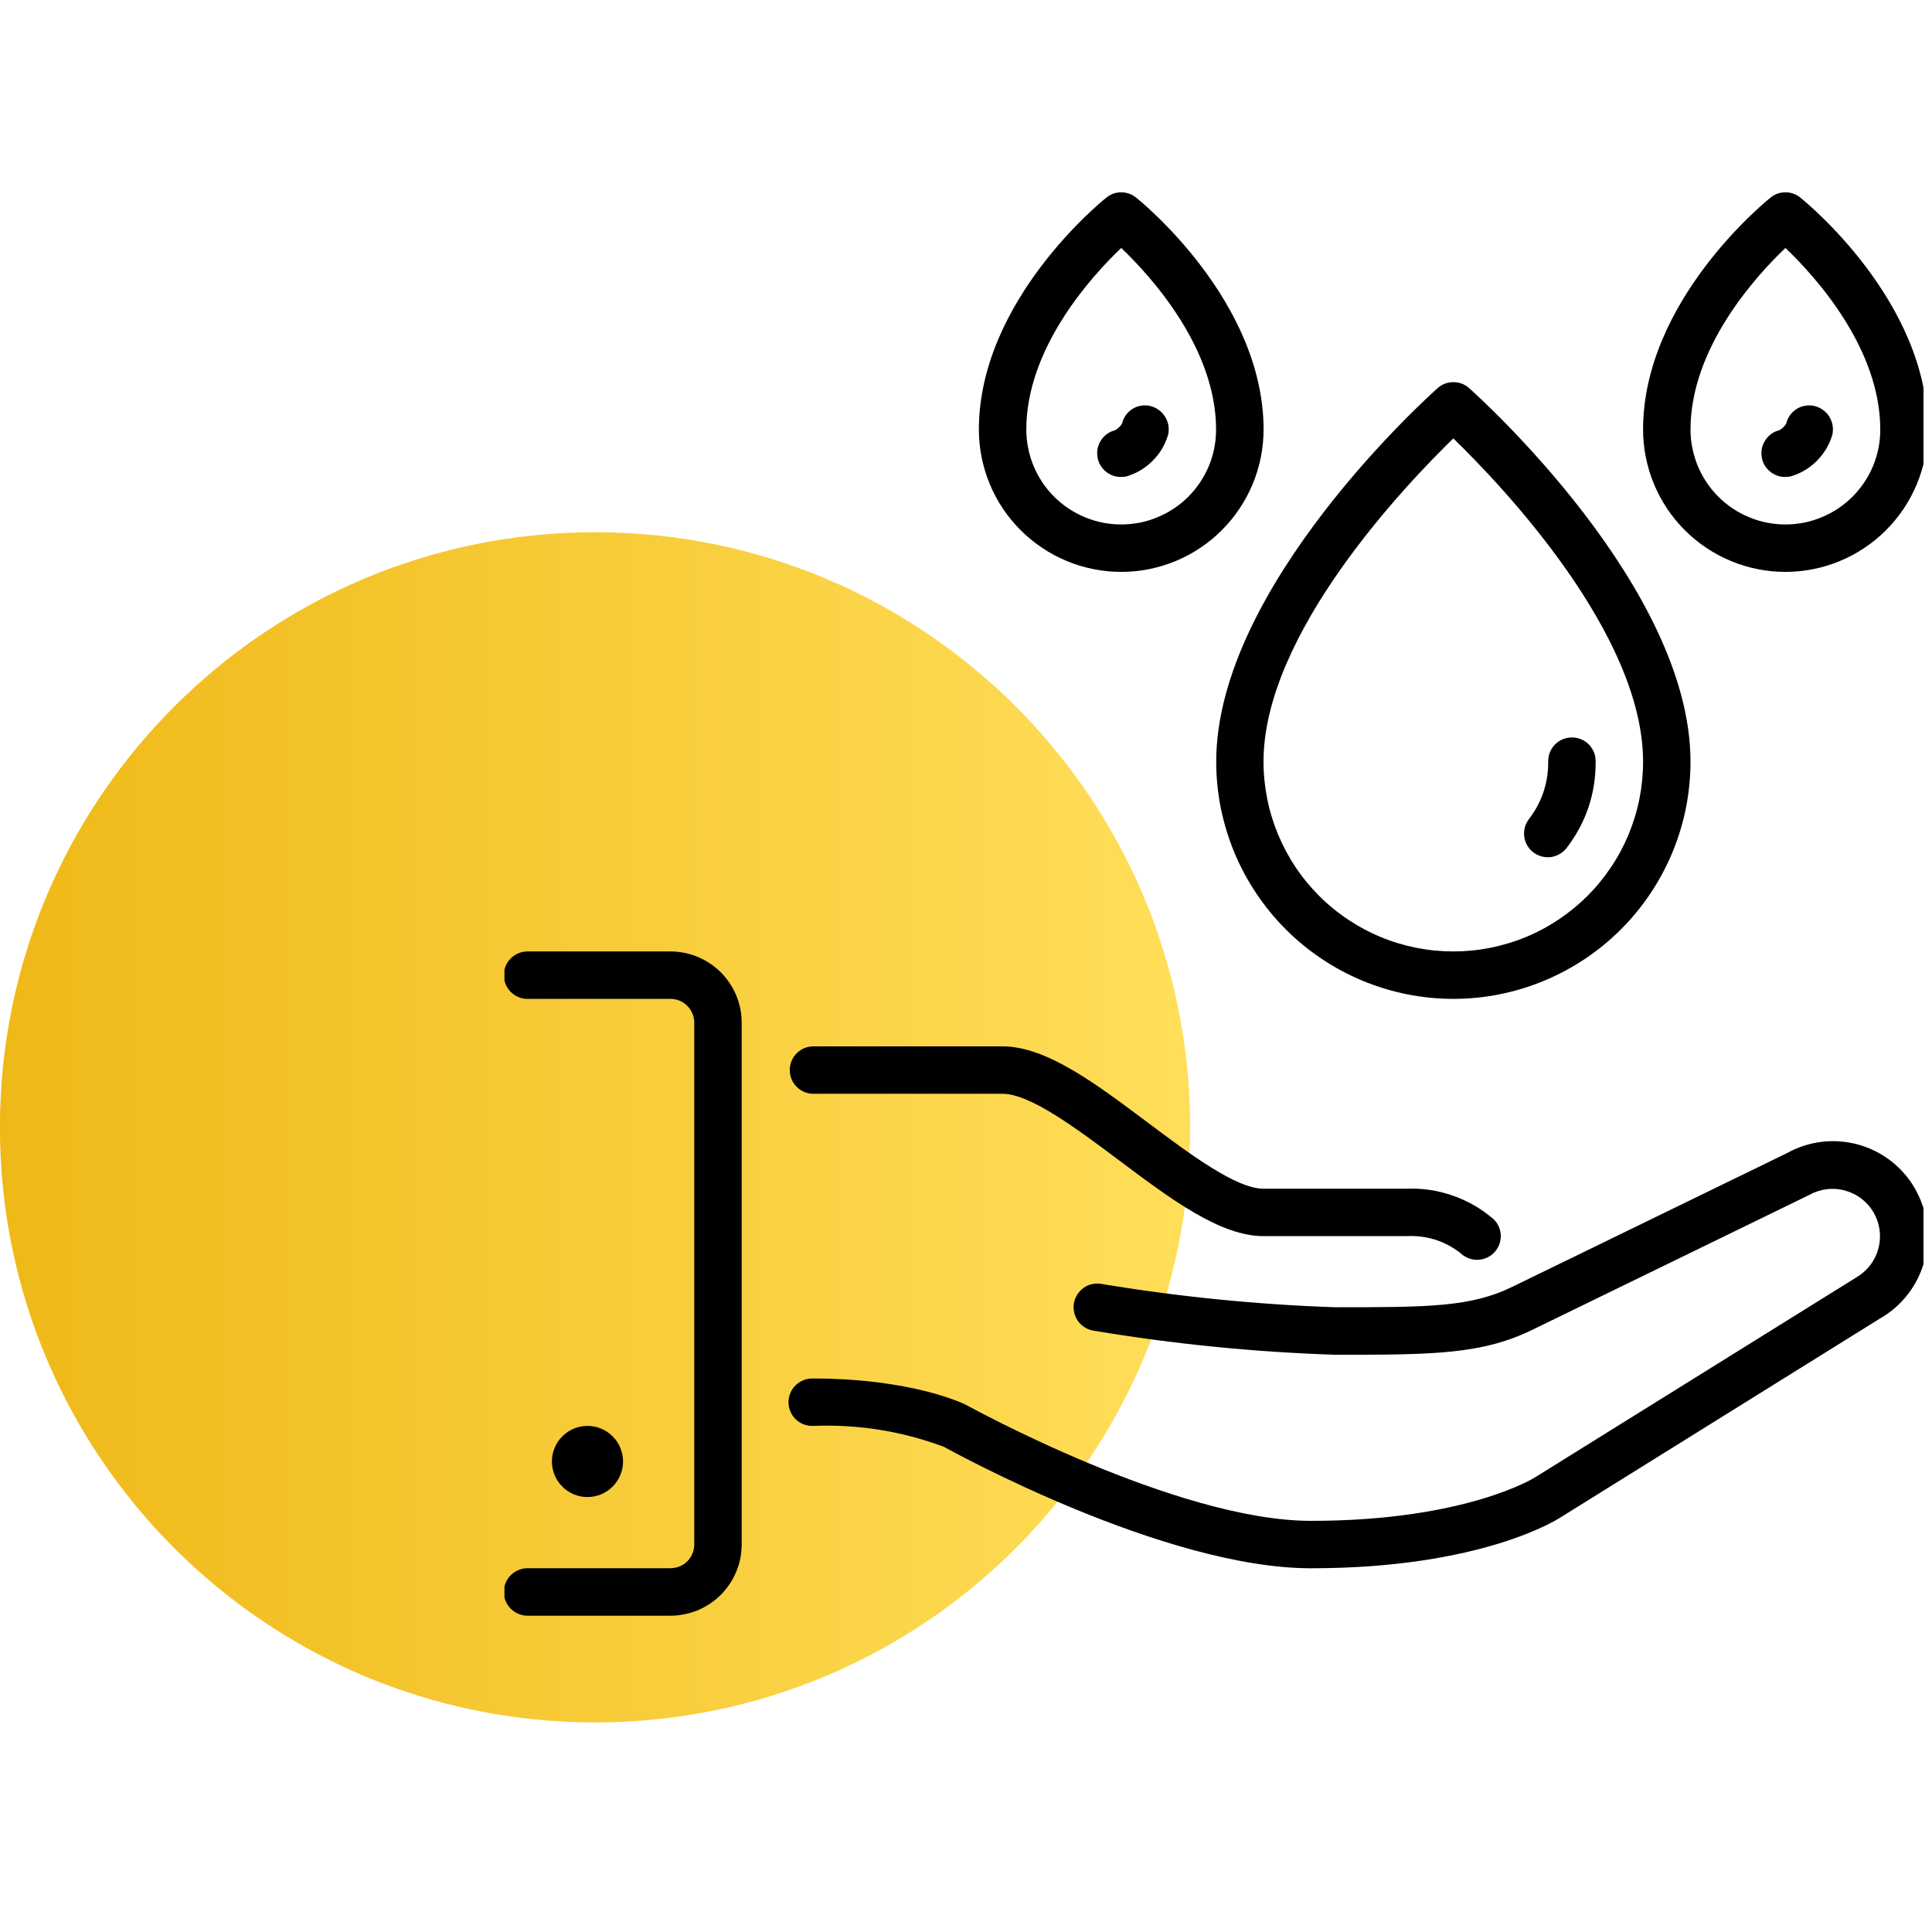
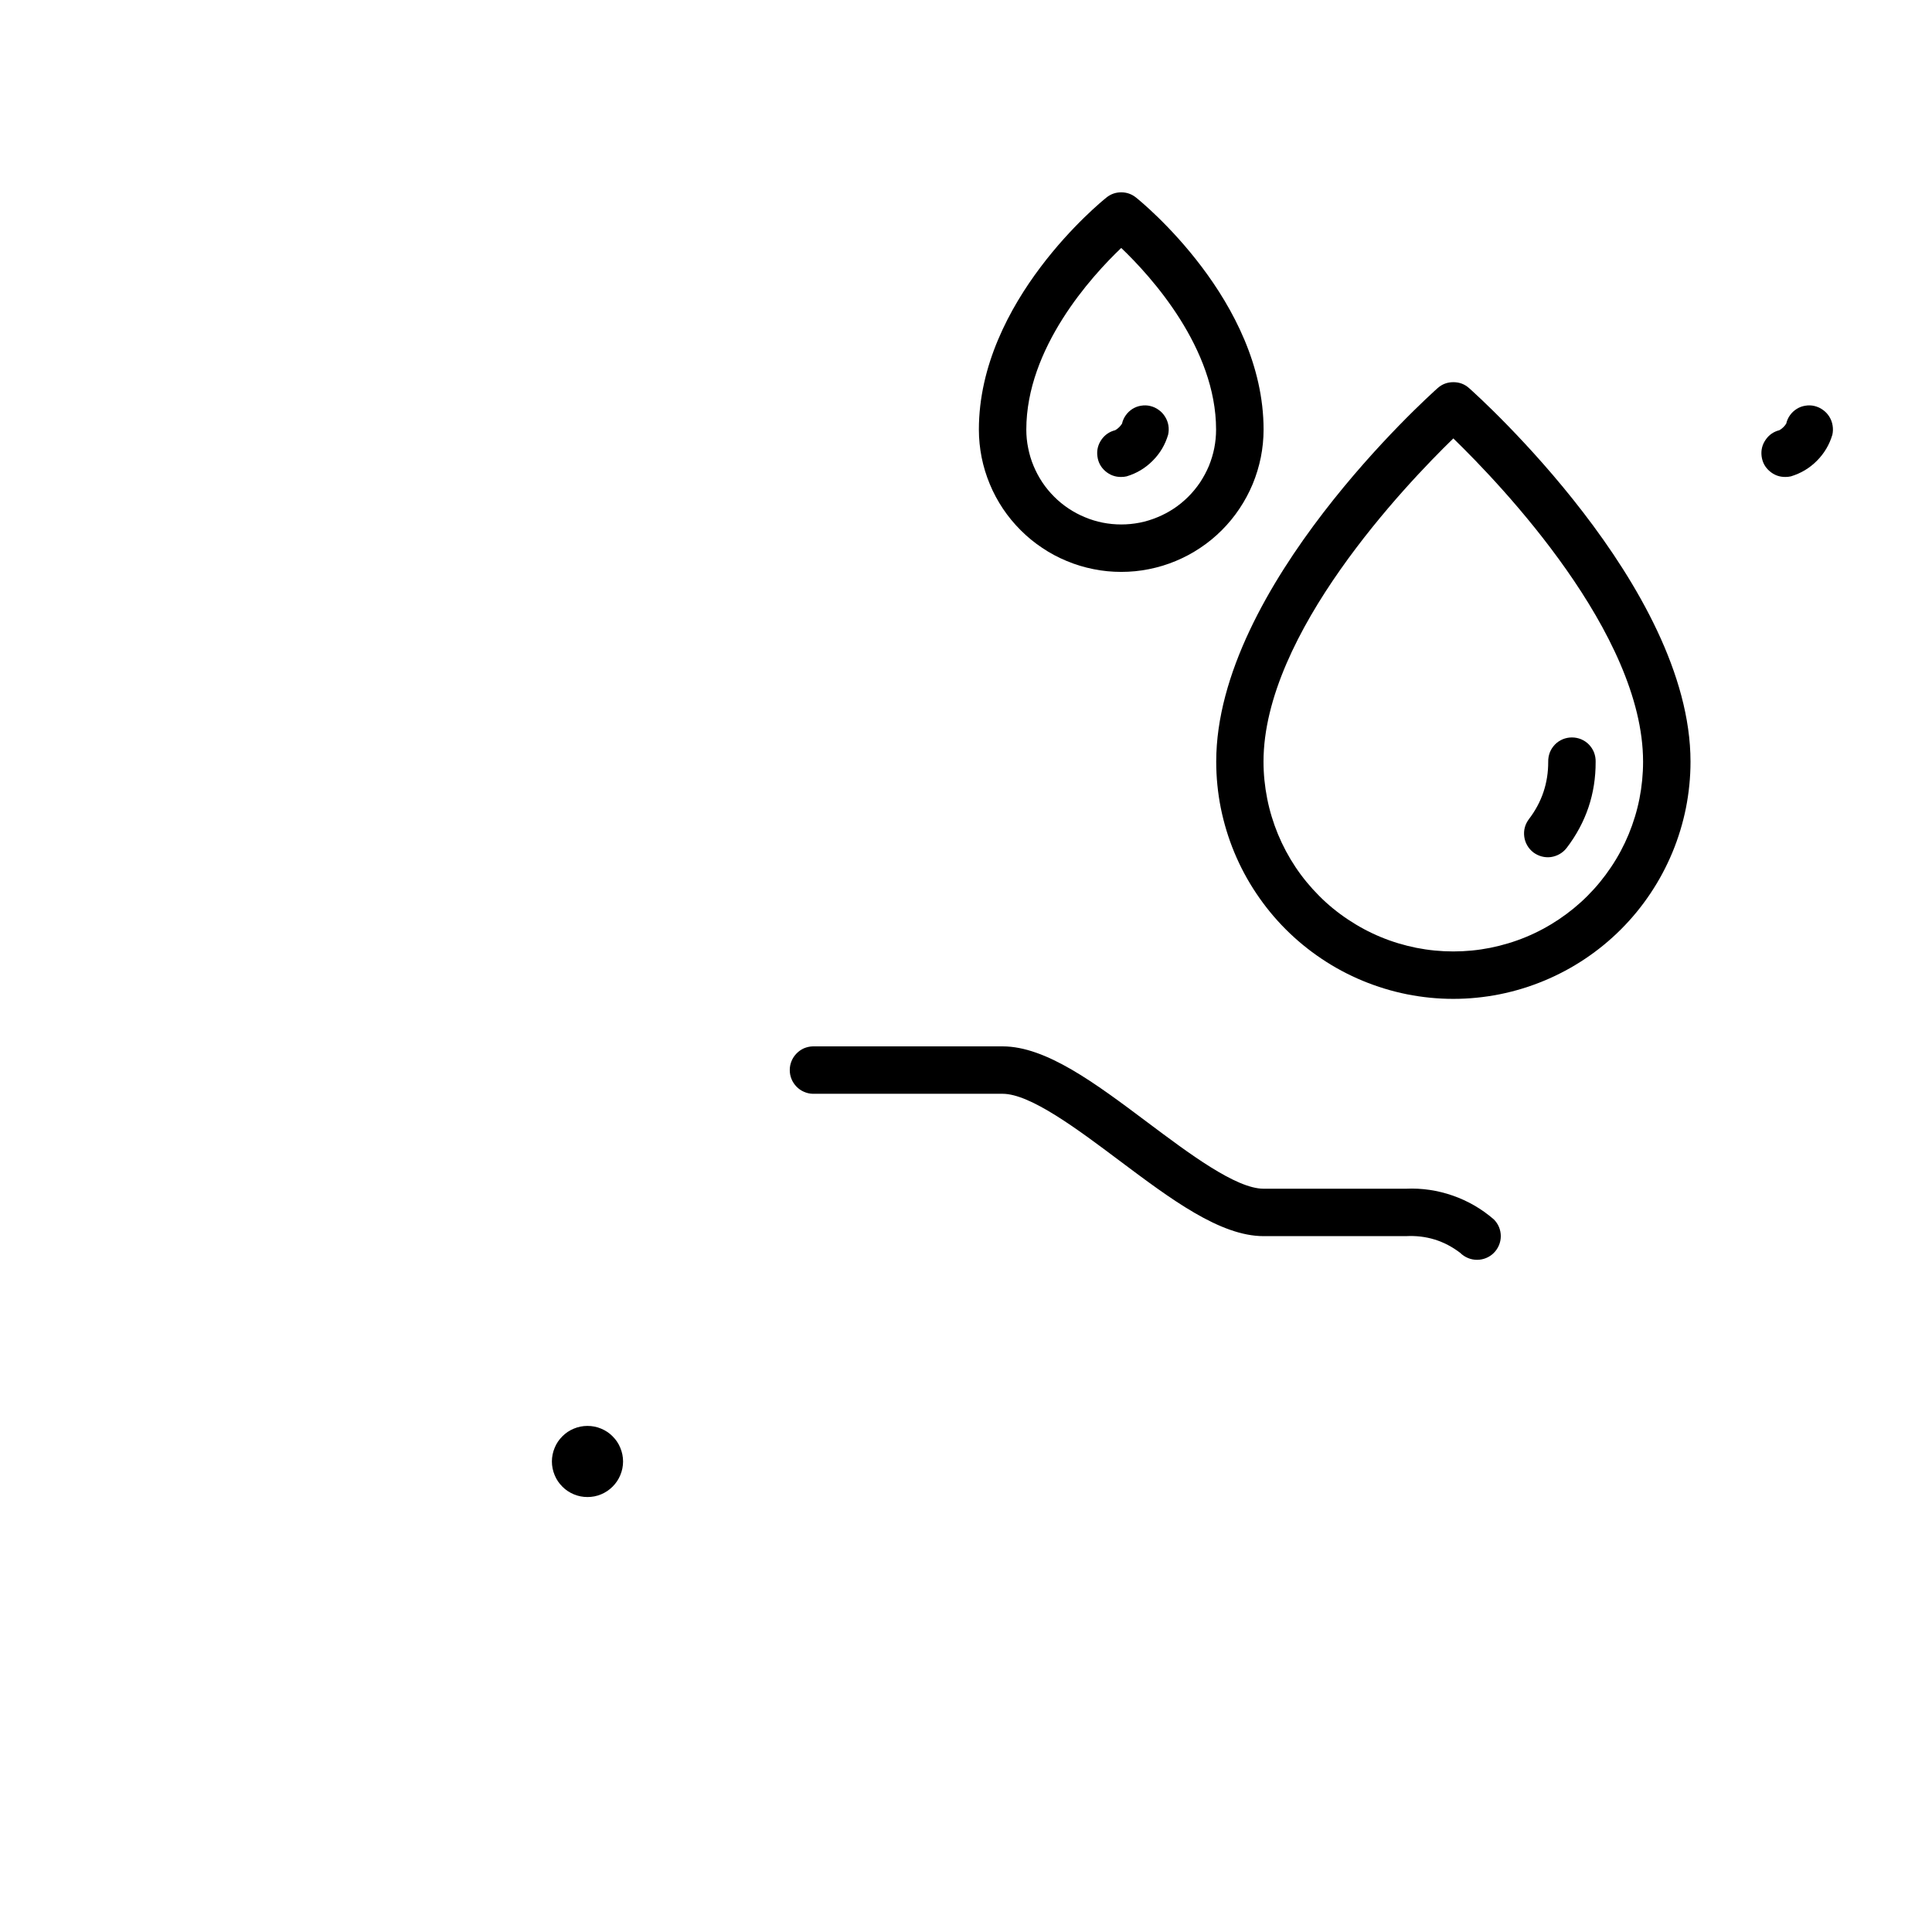
<svg xmlns="http://www.w3.org/2000/svg" width="150" viewBox="0 0 112.5 112.5" height="150" preserveAspectRatio="xMidYMid meet">
  <defs>
    <clipPath id="cfd594cdbc">
-       <path d="M 0 30.992 L 69.301 30.992 L 69.301 100.297 L 0 100.297 Z M 0 30.992 " clip-rule="nonzero" />
-     </clipPath>
+       </clipPath>
    <clipPath id="e6edf90715">
-       <path d="M 34.648 100.297 C 53.789 100.297 69.301 84.781 69.301 65.645 C 69.301 46.508 53.789 30.992 34.648 30.992 C 15.512 30.992 -0.004 46.508 -0.004 65.645 C -0.004 84.781 15.512 100.297 34.648 100.297 Z M 34.648 100.297 " clip-rule="nonzero" />
-     </clipPath>
+       </clipPath>
    <linearGradient x1="0" gradientTransform="matrix(-0.271, 0, 0, -0.271, 69.301, 100.296)" y1="128" x2="255.992" gradientUnits="userSpaceOnUse" y2="128" id="902d3a1dc1">
      <stop stop-opacity="1" stop-color="rgb(99.998%, 87.099%, 34.9%)" offset="0" />
      <stop stop-opacity="1" stop-color="rgb(99.974%, 87.041%, 34.798%)" offset="0.008" />
      <stop stop-opacity="1" stop-color="rgb(99.925%, 86.925%, 34.595%)" offset="0.016" />
      <stop stop-opacity="1" stop-color="rgb(99.876%, 86.807%, 34.393%)" offset="0.023" />
      <stop stop-opacity="1" stop-color="rgb(99.826%, 86.691%, 34.19%)" offset="0.031" />
      <stop stop-opacity="1" stop-color="rgb(99.777%, 86.575%, 33.989%)" offset="0.039" />
      <stop stop-opacity="1" stop-color="rgb(99.728%, 86.459%, 33.786%)" offset="0.047" />
      <stop stop-opacity="1" stop-color="rgb(99.68%, 86.342%, 33.583%)" offset="0.055" />
      <stop stop-opacity="1" stop-color="rgb(99.629%, 86.226%, 33.382%)" offset="0.062" />
      <stop stop-opacity="1" stop-color="rgb(99.58%, 86.11%, 33.179%)" offset="0.07" />
      <stop stop-opacity="1" stop-color="rgb(99.532%, 85.992%, 32.977%)" offset="0.078" />
      <stop stop-opacity="1" stop-color="rgb(99.483%, 85.876%, 32.774%)" offset="0.086" />
      <stop stop-opacity="1" stop-color="rgb(99.432%, 85.76%, 32.571%)" offset="0.094" />
      <stop stop-opacity="1" stop-color="rgb(99.384%, 85.645%, 32.37%)" offset="0.102" />
      <stop stop-opacity="1" stop-color="rgb(99.335%, 85.527%, 32.167%)" offset="0.109" />
      <stop stop-opacity="1" stop-color="rgb(99.286%, 85.411%, 31.966%)" offset="0.117" />
      <stop stop-opacity="1" stop-color="rgb(99.236%, 85.295%, 31.763%)" offset="0.125" />
      <stop stop-opacity="1" stop-color="rgb(99.187%, 85.178%, 31.56%)" offset="0.133" />
      <stop stop-opacity="1" stop-color="rgb(99.138%, 85.062%, 31.358%)" offset="0.141" />
      <stop stop-opacity="1" stop-color="rgb(99.089%, 84.946%, 31.155%)" offset="0.148" />
      <stop stop-opacity="1" stop-color="rgb(99.039%, 84.83%, 30.952%)" offset="0.156" />
      <stop stop-opacity="1" stop-color="rgb(98.99%, 84.712%, 30.751%)" offset="0.164" />
      <stop stop-opacity="1" stop-color="rgb(98.941%, 84.596%, 30.548%)" offset="0.172" />
      <stop stop-opacity="1" stop-color="rgb(98.892%, 84.48%, 30.347%)" offset="0.18" />
      <stop stop-opacity="1" stop-color="rgb(98.842%, 84.363%, 30.144%)" offset="0.188" />
      <stop stop-opacity="1" stop-color="rgb(98.793%, 84.247%, 29.941%)" offset="0.195" />
      <stop stop-opacity="1" stop-color="rgb(98.744%, 84.131%, 29.739%)" offset="0.203" />
      <stop stop-opacity="1" stop-color="rgb(98.695%, 84.015%, 29.536%)" offset="0.211" />
      <stop stop-opacity="1" stop-color="rgb(98.645%, 83.897%, 29.335%)" offset="0.219" />
      <stop stop-opacity="1" stop-color="rgb(98.596%, 83.781%, 29.132%)" offset="0.227" />
      <stop stop-opacity="1" stop-color="rgb(98.547%, 83.665%, 28.929%)" offset="0.234" />
      <stop stop-opacity="1" stop-color="rgb(98.499%, 83.548%, 28.728%)" offset="0.242" />
      <stop stop-opacity="1" stop-color="rgb(98.448%, 83.432%, 28.525%)" offset="0.25" />
      <stop stop-opacity="1" stop-color="rgb(98.399%, 83.316%, 28.323%)" offset="0.258" />
      <stop stop-opacity="1" stop-color="rgb(98.351%, 83.2%, 28.12%)" offset="0.266" />
      <stop stop-opacity="1" stop-color="rgb(98.302%, 83.083%, 27.917%)" offset="0.273" />
      <stop stop-opacity="1" stop-color="rgb(98.251%, 82.967%, 27.716%)" offset="0.281" />
      <stop stop-opacity="1" stop-color="rgb(98.203%, 82.851%, 27.513%)" offset="0.289" />
      <stop stop-opacity="1" stop-color="rgb(98.154%, 82.733%, 27.312%)" offset="0.297" />
      <stop stop-opacity="1" stop-color="rgb(98.105%, 82.617%, 27.109%)" offset="0.305" />
      <stop stop-opacity="1" stop-color="rgb(98.055%, 82.501%, 26.906%)" offset="0.312" />
      <stop stop-opacity="1" stop-color="rgb(98.006%, 82.385%, 26.704%)" offset="0.32" />
      <stop stop-opacity="1" stop-color="rgb(97.957%, 82.268%, 26.501%)" offset="0.328" />
      <stop stop-opacity="1" stop-color="rgb(97.908%, 82.152%, 26.3%)" offset="0.336" />
      <stop stop-opacity="1" stop-color="rgb(97.858%, 82.036%, 26.097%)" offset="0.344" />
      <stop stop-opacity="1" stop-color="rgb(97.809%, 81.918%, 25.894%)" offset="0.352" />
      <stop stop-opacity="1" stop-color="rgb(97.76%, 81.802%, 25.693%)" offset="0.359" />
      <stop stop-opacity="1" stop-color="rgb(97.711%, 81.686%, 25.49%)" offset="0.367" />
      <stop stop-opacity="1" stop-color="rgb(97.661%, 81.57%, 25.288%)" offset="0.375" />
      <stop stop-opacity="1" stop-color="rgb(97.612%, 81.453%, 25.085%)" offset="0.383" />
      <stop stop-opacity="1" stop-color="rgb(97.563%, 81.337%, 24.883%)" offset="0.391" />
      <stop stop-opacity="1" stop-color="rgb(97.513%, 81.221%, 24.681%)" offset="0.398" />
      <stop stop-opacity="1" stop-color="rgb(97.464%, 81.104%, 24.478%)" offset="0.406" />
      <stop stop-opacity="1" stop-color="rgb(97.415%, 80.988%, 24.277%)" offset="0.414" />
      <stop stop-opacity="1" stop-color="rgb(97.366%, 80.872%, 24.074%)" offset="0.422" />
      <stop stop-opacity="1" stop-color="rgb(97.316%, 80.756%, 23.871%)" offset="0.43" />
      <stop stop-opacity="1" stop-color="rgb(97.267%, 80.638%, 23.669%)" offset="0.438" />
      <stop stop-opacity="1" stop-color="rgb(97.218%, 80.522%, 23.466%)" offset="0.445" />
      <stop stop-opacity="1" stop-color="rgb(97.169%, 80.406%, 23.265%)" offset="0.453" />
      <stop stop-opacity="1" stop-color="rgb(97.119%, 80.289%, 23.062%)" offset="0.461" />
      <stop stop-opacity="1" stop-color="rgb(97.07%, 80.173%, 22.859%)" offset="0.469" />
      <stop stop-opacity="1" stop-color="rgb(97.021%, 80.057%, 22.658%)" offset="0.477" />
      <stop stop-opacity="1" stop-color="rgb(96.973%, 79.941%, 22.455%)" offset="0.484" />
      <stop stop-opacity="1" stop-color="rgb(96.922%, 79.823%, 22.253%)" offset="0.492" />
      <stop stop-opacity="1" stop-color="rgb(96.873%, 79.707%, 22.05%)" offset="0.5" />
      <stop stop-opacity="1" stop-color="rgb(96.825%, 79.591%, 21.848%)" offset="0.508" />
      <stop stop-opacity="1" stop-color="rgb(96.776%, 79.474%, 21.646%)" offset="0.516" />
      <stop stop-opacity="1" stop-color="rgb(96.725%, 79.358%, 21.443%)" offset="0.523" />
      <stop stop-opacity="1" stop-color="rgb(96.677%, 79.242%, 21.24%)" offset="0.531" />
      <stop stop-opacity="1" stop-color="rgb(96.628%, 79.126%, 21.039%)" offset="0.539" />
      <stop stop-opacity="1" stop-color="rgb(96.579%, 79.008%, 20.836%)" offset="0.547" />
      <stop stop-opacity="1" stop-color="rgb(96.529%, 78.893%, 20.634%)" offset="0.555" />
      <stop stop-opacity="1" stop-color="rgb(96.48%, 78.777%, 20.432%)" offset="0.562" />
      <stop stop-opacity="1" stop-color="rgb(96.431%, 78.659%, 20.229%)" offset="0.57" />
      <stop stop-opacity="1" stop-color="rgb(96.382%, 78.543%, 20.027%)" offset="0.578" />
      <stop stop-opacity="1" stop-color="rgb(96.332%, 78.427%, 19.824%)" offset="0.586" />
      <stop stop-opacity="1" stop-color="rgb(96.283%, 78.311%, 19.623%)" offset="0.594" />
      <stop stop-opacity="1" stop-color="rgb(96.234%, 78.194%, 19.42%)" offset="0.602" />
      <stop stop-opacity="1" stop-color="rgb(96.185%, 78.078%, 19.217%)" offset="0.609" />
      <stop stop-opacity="1" stop-color="rgb(96.135%, 77.962%, 19.016%)" offset="0.617" />
      <stop stop-opacity="1" stop-color="rgb(96.086%, 77.844%, 18.813%)" offset="0.625" />
      <stop stop-opacity="1" stop-color="rgb(96.037%, 77.728%, 18.611%)" offset="0.633" />
      <stop stop-opacity="1" stop-color="rgb(95.988%, 77.612%, 18.408%)" offset="0.641" />
      <stop stop-opacity="1" stop-color="rgb(95.938%, 77.496%, 18.205%)" offset="0.648" />
      <stop stop-opacity="1" stop-color="rgb(95.889%, 77.379%, 18.004%)" offset="0.656" />
      <stop stop-opacity="1" stop-color="rgb(95.84%, 77.263%, 17.801%)" offset="0.664" />
      <stop stop-opacity="1" stop-color="rgb(95.792%, 77.147%, 17.599%)" offset="0.672" />
      <stop stop-opacity="1" stop-color="rgb(95.741%, 77.029%, 17.397%)" offset="0.68" />
      <stop stop-opacity="1" stop-color="rgb(95.692%, 76.913%, 17.194%)" offset="0.688" />
      <stop stop-opacity="1" stop-color="rgb(95.644%, 76.797%, 16.992%)" offset="0.695" />
      <stop stop-opacity="1" stop-color="rgb(95.595%, 76.682%, 16.789%)" offset="0.703" />
      <stop stop-opacity="1" stop-color="rgb(95.544%, 76.564%, 16.588%)" offset="0.711" />
      <stop stop-opacity="1" stop-color="rgb(95.496%, 76.448%, 16.385%)" offset="0.719" />
      <stop stop-opacity="1" stop-color="rgb(95.447%, 76.332%, 16.182%)" offset="0.727" />
      <stop stop-opacity="1" stop-color="rgb(95.398%, 76.215%, 15.981%)" offset="0.734" />
      <stop stop-opacity="1" stop-color="rgb(95.348%, 76.099%, 15.778%)" offset="0.742" />
      <stop stop-opacity="1" stop-color="rgb(95.299%, 75.983%, 15.576%)" offset="0.75" />
      <stop stop-opacity="1" stop-color="rgb(95.25%, 75.867%, 15.373%)" offset="0.758" />
      <stop stop-opacity="1" stop-color="rgb(95.201%, 75.749%, 15.17%)" offset="0.766" />
      <stop stop-opacity="1" stop-color="rgb(95.151%, 75.633%, 14.969%)" offset="0.773" />
      <stop stop-opacity="1" stop-color="rgb(95.102%, 75.517%, 14.766%)" offset="0.781" />
      <stop stop-opacity="1" stop-color="rgb(95.053%, 75.4%, 14.565%)" offset="0.789" />
      <stop stop-opacity="1" stop-color="rgb(95.003%, 75.284%, 14.362%)" offset="0.797" />
      <stop stop-opacity="1" stop-color="rgb(94.954%, 75.168%, 14.159%)" offset="0.805" />
      <stop stop-opacity="1" stop-color="rgb(94.905%, 75.052%, 13.957%)" offset="0.812" />
      <stop stop-opacity="1" stop-color="rgb(94.856%, 74.934%, 13.754%)" offset="0.82" />
      <stop stop-opacity="1" stop-color="rgb(94.806%, 74.818%, 13.553%)" offset="0.828" />
      <stop stop-opacity="1" stop-color="rgb(94.757%, 74.702%, 13.35%)" offset="0.836" />
      <stop stop-opacity="1" stop-color="rgb(94.708%, 74.585%, 13.147%)" offset="0.844" />
      <stop stop-opacity="1" stop-color="rgb(94.659%, 74.469%, 12.946%)" offset="0.852" />
      <stop stop-opacity="1" stop-color="rgb(94.609%, 74.353%, 12.743%)" offset="0.859" />
      <stop stop-opacity="1" stop-color="rgb(94.56%, 74.237%, 12.541%)" offset="0.867" />
      <stop stop-opacity="1" stop-color="rgb(94.511%, 74.12%, 12.338%)" offset="0.875" />
      <stop stop-opacity="1" stop-color="rgb(94.463%, 74.004%, 12.135%)" offset="0.883" />
      <stop stop-opacity="1" stop-color="rgb(94.412%, 73.888%, 11.934%)" offset="0.891" />
      <stop stop-opacity="1" stop-color="rgb(94.363%, 73.77%, 11.731%)" offset="0.898" />
      <stop stop-opacity="1" stop-color="rgb(94.315%, 73.654%, 11.528%)" offset="0.906" />
      <stop stop-opacity="1" stop-color="rgb(94.266%, 73.538%, 11.327%)" offset="0.914" />
      <stop stop-opacity="1" stop-color="rgb(94.215%, 73.422%, 11.124%)" offset="0.922" />
      <stop stop-opacity="1" stop-color="rgb(94.167%, 73.305%, 10.922%)" offset="0.93" />
      <stop stop-opacity="1" stop-color="rgb(94.118%, 73.189%, 10.719%)" offset="0.938" />
      <stop stop-opacity="1" stop-color="rgb(94.069%, 73.073%, 10.516%)" offset="0.945" />
      <stop stop-opacity="1" stop-color="rgb(94.019%, 72.955%, 10.315%)" offset="0.953" />
      <stop stop-opacity="1" stop-color="rgb(93.97%, 72.839%, 10.112%)" offset="0.961" />
      <stop stop-opacity="1" stop-color="rgb(93.921%, 72.723%, 9.911%)" offset="0.969" />
      <stop stop-opacity="1" stop-color="rgb(93.872%, 72.607%, 9.708%)" offset="0.977" />
      <stop stop-opacity="1" stop-color="rgb(93.822%, 72.49%, 9.505%)" offset="0.984" />
      <stop stop-opacity="1" stop-color="rgb(93.773%, 72.374%, 9.303%)" offset="0.992" />
      <stop stop-opacity="1" stop-color="rgb(93.724%, 72.258%, 9.1%)" offset="1" />
    </linearGradient>
    <clipPath id="8ab5dd9d96">
      <path d="M 95 11.199 L 112.004 11.199 L 112.004 34 L 95 34 Z M 95 11.199 " clip-rule="nonzero" />
    </clipPath>
    <clipPath id="6063242d0f">
      <path d="M 57 11.199 L 74 11.199 L 74 34 L 57 34 Z M 57 11.199 " clip-rule="nonzero" />
    </clipPath>
    <clipPath id="c137ae7e29">
-       <path d="M 45 66 L 112.004 66 L 112.004 92 L 45 92 Z M 45 66 " clip-rule="nonzero" />
-     </clipPath>
+       </clipPath>
    <clipPath id="3690974382">
-       <path d="M 29.375 55 L 44 55 L 44 94.082 L 29.375 94.082 Z M 29.375 55 " clip-rule="nonzero" />
-     </clipPath>
+       </clipPath>
  </defs>
  <g clip-path="url(#cfd594cdbc)">
    <g clip-path="url(#e6edf90715)">
      <path fill="url(#902d3a1dc1)" d="M 69.301 100.297 L 69.301 30.992 L 0 30.992 L 0 100.297 Z M 69.301 100.297 " fill-rule="nonzero" />
    </g>
  </g>
  <path fill="#000000" d="M 89.289 49.637 C 89.438 49.746 89.598 49.824 89.773 49.871 C 89.949 49.918 90.129 49.93 90.312 49.906 C 90.492 49.879 90.664 49.82 90.82 49.73 C 90.98 49.637 91.113 49.52 91.227 49.375 C 92.355 47.895 92.922 46.223 92.914 44.359 C 92.918 44.172 92.887 43.992 92.82 43.816 C 92.754 43.645 92.652 43.492 92.523 43.355 C 92.395 43.223 92.242 43.121 92.07 43.047 C 91.898 42.977 91.719 42.941 91.531 42.941 C 91.348 42.941 91.168 42.977 90.996 43.047 C 90.824 43.121 90.672 43.223 90.543 43.355 C 90.414 43.492 90.312 43.645 90.246 43.816 C 90.18 43.992 90.148 44.172 90.152 44.359 C 90.156 45.598 89.781 46.715 89.027 47.699 C 88.918 47.848 88.836 48.008 88.789 48.184 C 88.742 48.363 88.734 48.543 88.758 48.723 C 88.781 48.902 88.84 49.074 88.934 49.234 C 89.023 49.391 89.145 49.523 89.289 49.637 Z M 89.289 49.637 " fill-opacity="1" fill-rule="nonzero" />
  <path fill="#000000" d="M 84.625 58.164 C 85.531 58.164 86.43 58.074 87.32 57.898 C 88.211 57.719 89.074 57.457 89.91 57.109 C 90.746 56.762 91.543 56.336 92.297 55.832 C 93.051 55.328 93.746 54.758 94.387 54.117 C 95.031 53.473 95.602 52.777 96.105 52.023 C 96.609 51.27 97.035 50.473 97.383 49.637 C 97.73 48.801 97.992 47.938 98.172 47.047 C 98.348 46.156 98.438 45.258 98.438 44.352 C 98.438 34.18 86.07 23.066 85.547 22.602 C 85.285 22.367 84.98 22.254 84.629 22.254 C 84.281 22.254 83.973 22.367 83.711 22.602 C 83.184 23.07 70.82 34.18 70.82 44.352 C 70.82 45.258 70.91 46.156 71.086 47.047 C 71.266 47.934 71.527 48.797 71.875 49.637 C 72.223 50.473 72.648 51.27 73.152 52.02 C 73.656 52.773 74.227 53.473 74.867 54.113 C 75.508 54.754 76.207 55.328 76.961 55.832 C 77.711 56.336 78.508 56.762 79.344 57.109 C 80.184 57.457 81.043 57.719 81.934 57.898 C 82.824 58.074 83.719 58.164 84.625 58.164 Z M 84.625 25.527 C 87.43 28.25 95.676 36.891 95.676 44.352 C 95.676 45.078 95.605 45.797 95.465 46.508 C 95.324 47.219 95.113 47.91 94.836 48.582 C 94.559 49.25 94.219 49.887 93.812 50.492 C 93.41 51.094 92.953 51.652 92.441 52.164 C 91.926 52.68 91.367 53.137 90.766 53.539 C 90.164 53.941 89.527 54.285 88.855 54.562 C 88.184 54.84 87.492 55.047 86.781 55.191 C 86.07 55.332 85.352 55.402 84.625 55.402 C 83.902 55.402 83.184 55.332 82.469 55.191 C 81.758 55.047 81.066 54.84 80.398 54.562 C 79.727 54.285 79.09 53.941 78.488 53.539 C 77.883 53.137 77.324 52.68 76.812 52.164 C 76.301 51.652 75.84 51.094 75.438 50.492 C 75.035 49.887 74.695 49.25 74.418 48.582 C 74.141 47.91 73.93 47.219 73.789 46.508 C 73.648 45.797 73.574 45.078 73.574 44.352 C 73.574 36.902 81.824 28.254 84.625 25.531 Z M 84.625 25.527 " fill-opacity="1" fill-rule="nonzero" />
  <path fill="#000000" d="M 103.965 27.773 C 104.074 27.773 104.18 27.762 104.285 27.738 C 104.867 27.562 105.371 27.262 105.801 26.828 C 106.227 26.398 106.527 25.895 106.699 25.312 C 106.738 25.133 106.742 24.949 106.711 24.77 C 106.68 24.586 106.617 24.418 106.52 24.262 C 106.422 24.105 106.297 23.973 106.148 23.867 C 106 23.758 105.832 23.684 105.656 23.641 C 105.477 23.598 105.301 23.594 105.121 23.625 C 104.941 23.652 104.773 23.715 104.621 23.812 C 104.465 23.91 104.336 24.031 104.23 24.18 C 104.125 24.328 104.051 24.488 104.012 24.668 C 103.91 24.828 103.777 24.957 103.613 25.051 C 103.273 25.137 103.004 25.324 102.809 25.613 C 102.609 25.902 102.535 26.223 102.578 26.57 C 102.625 26.918 102.777 27.207 103.043 27.434 C 103.309 27.664 103.613 27.777 103.965 27.773 Z M 103.965 27.773 " fill-opacity="1" fill-rule="nonzero" />
  <g clip-path="url(#8ab5dd9d96)">
-     <path fill="#000000" d="M 103.965 33.301 C 104.508 33.301 105.047 33.25 105.582 33.141 C 106.113 33.035 106.633 32.879 107.137 32.668 C 107.637 32.461 108.117 32.207 108.566 31.902 C 109.02 31.602 109.438 31.258 109.824 30.871 C 110.207 30.488 110.551 30.07 110.855 29.617 C 111.156 29.164 111.41 28.688 111.621 28.184 C 111.828 27.684 111.984 27.164 112.094 26.633 C 112.199 26.098 112.254 25.559 112.254 25.016 C 112.254 17.531 105.133 11.746 104.828 11.504 C 104.574 11.301 104.289 11.199 103.965 11.199 C 103.641 11.199 103.352 11.301 103.102 11.504 C 102.797 11.746 95.676 17.531 95.676 25.016 C 95.676 25.559 95.73 26.098 95.836 26.629 C 95.945 27.164 96.102 27.684 96.309 28.184 C 96.52 28.688 96.773 29.164 97.074 29.617 C 97.379 30.07 97.723 30.488 98.105 30.871 C 98.492 31.258 98.91 31.602 99.363 31.902 C 99.812 32.207 100.293 32.461 100.793 32.668 C 101.297 32.879 101.816 33.035 102.348 33.141 C 102.883 33.25 103.422 33.301 103.965 33.301 Z M 103.965 14.438 C 105.711 16.105 109.488 20.266 109.488 25.016 C 109.488 25.379 109.453 25.738 109.383 26.094 C 109.312 26.449 109.207 26.793 109.07 27.129 C 108.93 27.465 108.762 27.781 108.559 28.086 C 108.355 28.387 108.129 28.664 107.871 28.922 C 107.613 29.18 107.336 29.406 107.035 29.609 C 106.73 29.809 106.414 29.98 106.078 30.117 C 105.742 30.258 105.398 30.363 105.043 30.434 C 104.688 30.504 104.328 30.539 103.965 30.539 C 103.602 30.539 103.242 30.504 102.887 30.434 C 102.531 30.363 102.184 30.258 101.852 30.117 C 101.516 29.98 101.195 29.809 100.895 29.609 C 100.594 29.406 100.312 29.18 100.059 28.922 C 99.801 28.664 99.57 28.387 99.371 28.086 C 99.168 27.781 99 27.465 98.859 27.129 C 98.723 26.793 98.617 26.449 98.547 26.094 C 98.473 25.738 98.438 25.379 98.438 25.016 C 98.438 20.266 102.219 16.102 103.965 14.438 Z M 103.965 14.438 " fill-opacity="1" fill-rule="nonzero" />
-   </g>
+     </g>
  <path fill="#000000" d="M 65.285 27.773 C 65.395 27.773 65.5 27.762 65.605 27.738 C 66.188 27.562 66.691 27.262 67.121 26.828 C 67.551 26.398 67.848 25.895 68.02 25.312 C 68.059 25.133 68.066 24.949 68.035 24.77 C 68.004 24.586 67.938 24.418 67.84 24.262 C 67.742 24.105 67.621 23.973 67.469 23.867 C 67.32 23.758 67.156 23.684 66.977 23.641 C 66.801 23.598 66.621 23.594 66.441 23.625 C 66.262 23.652 66.098 23.715 65.941 23.812 C 65.789 23.91 65.66 24.031 65.555 24.18 C 65.449 24.328 65.375 24.488 65.336 24.668 C 65.234 24.828 65.102 24.957 64.938 25.051 C 64.598 25.137 64.328 25.324 64.129 25.613 C 63.934 25.902 63.855 26.223 63.902 26.57 C 63.945 26.918 64.102 27.207 64.363 27.434 C 64.629 27.664 64.938 27.777 65.285 27.773 Z M 65.285 27.773 " fill-opacity="1" fill-rule="nonzero" />
  <g clip-path="url(#6063242d0f)">
    <path fill="#000000" d="M 65.289 33.301 C 65.832 33.301 66.371 33.25 66.906 33.141 C 67.438 33.035 67.957 32.879 68.461 32.668 C 68.961 32.461 69.438 32.207 69.891 31.902 C 70.344 31.602 70.762 31.258 71.148 30.871 C 71.531 30.488 71.875 30.07 72.176 29.617 C 72.48 29.164 72.734 28.688 72.945 28.184 C 73.152 27.684 73.309 27.164 73.418 26.629 C 73.523 26.098 73.578 25.559 73.578 25.016 C 73.578 17.531 66.457 11.746 66.152 11.504 C 65.898 11.301 65.613 11.199 65.289 11.199 C 64.965 11.199 64.676 11.301 64.426 11.504 C 64.121 11.746 57 17.531 57 25.016 C 57 25.559 57.055 26.098 57.16 26.633 C 57.266 27.164 57.426 27.684 57.633 28.184 C 57.84 28.688 58.098 29.164 58.398 29.617 C 58.703 30.07 59.047 30.488 59.43 30.871 C 59.816 31.258 60.234 31.602 60.688 31.902 C 61.137 32.207 61.617 32.461 62.117 32.668 C 62.621 32.879 63.141 33.035 63.672 33.141 C 64.207 33.25 64.746 33.301 65.289 33.301 Z M 65.289 14.438 C 67.035 16.105 70.812 20.266 70.812 25.016 C 70.812 25.379 70.777 25.738 70.707 26.094 C 70.637 26.449 70.531 26.793 70.395 27.129 C 70.254 27.465 70.082 27.781 69.883 28.086 C 69.68 28.387 69.453 28.664 69.195 28.922 C 68.938 29.18 68.66 29.406 68.359 29.609 C 68.055 29.809 67.738 29.98 67.402 30.117 C 67.066 30.258 66.723 30.363 66.367 30.434 C 66.012 30.504 65.652 30.539 65.289 30.539 C 64.926 30.539 64.566 30.504 64.211 30.434 C 63.855 30.363 63.508 30.258 63.176 30.117 C 62.84 29.98 62.52 29.809 62.219 29.609 C 61.918 29.406 61.637 29.18 61.383 28.922 C 61.125 28.664 60.895 28.387 60.695 28.086 C 60.492 27.781 60.324 27.465 60.184 27.129 C 60.043 26.793 59.941 26.449 59.871 26.094 C 59.797 25.738 59.762 25.379 59.762 25.016 C 59.762 20.266 63.543 16.102 65.289 14.438 Z M 65.289 14.438 " fill-opacity="1" fill-rule="nonzero" />
  </g>
  <g clip-path="url(#c137ae7e29)">
    <path fill="#000000" d="M 111.512 69.219 C 111.336 68.906 111.129 68.613 110.891 68.344 C 110.656 68.074 110.398 67.828 110.113 67.605 C 109.828 67.387 109.527 67.195 109.207 67.035 C 108.887 66.875 108.551 66.746 108.207 66.648 C 107.859 66.555 107.508 66.492 107.152 66.465 C 106.793 66.438 106.438 66.445 106.078 66.488 C 105.723 66.531 105.375 66.609 105.031 66.719 C 104.691 66.832 104.363 66.973 104.051 67.148 L 88.152 74.887 C 85.684 76.121 83.188 76.121 77.719 76.121 C 73.16 75.961 68.633 75.508 64.133 74.762 C 63.953 74.727 63.77 74.734 63.59 74.773 C 63.41 74.812 63.246 74.887 63.098 74.992 C 62.945 75.102 62.824 75.23 62.727 75.387 C 62.629 75.543 62.562 75.711 62.531 75.895 C 62.504 76.074 62.508 76.254 62.551 76.434 C 62.594 76.613 62.668 76.777 62.773 76.93 C 62.883 77.078 63.016 77.199 63.172 77.297 C 63.328 77.395 63.5 77.457 63.68 77.484 C 68.328 78.262 73.008 78.73 77.719 78.887 C 83.457 78.887 86.336 78.887 89.375 77.363 L 105.344 69.586 C 105.664 69.406 106.008 69.293 106.371 69.246 C 106.734 69.203 107.094 69.23 107.445 69.328 C 107.797 69.426 108.121 69.586 108.41 69.812 C 108.699 70.039 108.934 70.309 109.113 70.629 C 109.293 70.949 109.406 71.289 109.449 71.652 C 109.496 72.016 109.469 72.375 109.371 72.73 C 109.273 73.082 109.113 73.402 108.887 73.691 C 108.66 73.98 108.387 74.215 108.07 74.398 L 89.395 86.02 C 89.355 86.047 85.367 88.559 76.34 88.559 C 68.508 88.559 56.41 81.891 56.234 81.797 C 56.109 81.734 53.113 80.27 47.332 80.27 C 47.145 80.266 46.965 80.297 46.793 80.363 C 46.617 80.434 46.465 80.531 46.332 80.66 C 46.195 80.793 46.094 80.941 46.023 81.113 C 45.949 81.285 45.914 81.465 45.914 81.652 C 45.914 81.836 45.949 82.016 46.023 82.188 C 46.094 82.359 46.195 82.512 46.332 82.641 C 46.465 82.77 46.617 82.871 46.793 82.938 C 46.965 83.004 47.145 83.035 47.332 83.031 C 49.949 82.926 52.488 83.328 54.949 84.242 C 55.473 84.527 67.789 91.32 76.34 91.32 C 86.312 91.32 90.734 88.449 90.879 88.352 L 109.488 76.766 C 109.805 76.586 110.098 76.375 110.371 76.137 C 110.641 75.898 110.891 75.633 111.109 75.344 C 111.332 75.059 111.52 74.75 111.68 74.426 C 111.84 74.102 111.969 73.762 112.062 73.41 C 112.156 73.062 112.215 72.707 112.238 72.344 C 112.262 71.98 112.25 71.621 112.203 71.262 C 112.156 70.902 112.074 70.551 111.957 70.207 C 111.84 69.863 111.691 69.535 111.512 69.219 Z M 111.512 69.219 " fill-opacity="1" fill-rule="nonzero" />
  </g>
  <path fill="#000000" d="M 36.281 85.102 C 36.281 84.828 36.227 84.562 36.121 84.309 C 36.02 84.055 35.867 83.832 35.672 83.637 C 35.48 83.441 35.254 83.293 35 83.188 C 34.746 83.082 34.484 83.031 34.211 83.031 C 33.934 83.031 33.672 83.082 33.418 83.188 C 33.164 83.293 32.938 83.441 32.746 83.637 C 32.551 83.832 32.398 84.055 32.297 84.309 C 32.191 84.562 32.137 84.828 32.137 85.102 C 32.137 85.375 32.191 85.641 32.297 85.895 C 32.398 86.148 32.551 86.371 32.746 86.566 C 32.938 86.762 33.164 86.91 33.418 87.016 C 33.672 87.121 33.934 87.172 34.211 87.172 C 34.484 87.172 34.746 87.121 35 87.016 C 35.254 86.91 35.48 86.758 35.672 86.566 C 35.867 86.371 36.016 86.148 36.121 85.895 C 36.227 85.641 36.281 85.375 36.281 85.102 Z M 36.281 85.102 " fill-opacity="1" fill-rule="nonzero" />
  <g clip-path="url(#3690974382)">
    <path fill="#000000" d="M 39.043 55.402 L 30.754 55.402 C 30.57 55.398 30.391 55.43 30.215 55.496 C 30.043 55.566 29.891 55.664 29.754 55.793 C 29.621 55.926 29.52 56.074 29.445 56.246 C 29.375 56.418 29.34 56.598 29.34 56.785 C 29.34 56.973 29.375 57.148 29.445 57.32 C 29.52 57.492 29.621 57.645 29.754 57.773 C 29.891 57.906 30.043 58.004 30.215 58.07 C 30.391 58.141 30.57 58.172 30.754 58.164 L 39.043 58.164 C 39.227 58.164 39.402 58.199 39.574 58.27 C 39.742 58.34 39.891 58.441 40.02 58.57 C 40.148 58.699 40.25 58.852 40.32 59.02 C 40.391 59.188 40.426 59.363 40.426 59.547 L 40.426 89.938 C 40.426 90.121 40.391 90.297 40.32 90.465 C 40.25 90.633 40.148 90.785 40.02 90.914 C 39.891 91.043 39.742 91.141 39.574 91.211 C 39.402 91.281 39.227 91.316 39.043 91.316 L 30.754 91.316 C 30.57 91.312 30.391 91.344 30.215 91.414 C 30.043 91.48 29.891 91.578 29.754 91.711 C 29.621 91.84 29.52 91.992 29.445 92.164 C 29.375 92.332 29.336 92.512 29.336 92.699 C 29.336 92.887 29.375 93.066 29.445 93.238 C 29.52 93.41 29.621 93.559 29.754 93.688 C 29.891 93.82 30.043 93.918 30.215 93.984 C 30.391 94.055 30.57 94.086 30.754 94.082 L 39.043 94.082 C 39.316 94.082 39.586 94.055 39.852 94 C 40.117 93.945 40.379 93.867 40.629 93.766 C 40.879 93.66 41.117 93.531 41.344 93.379 C 41.57 93.23 41.781 93.059 41.973 92.867 C 42.164 92.672 42.336 92.465 42.488 92.238 C 42.641 92.012 42.766 91.773 42.871 91.523 C 42.977 91.27 43.055 91.012 43.109 90.746 C 43.16 90.477 43.188 90.207 43.188 89.938 L 43.188 59.547 C 43.188 59.277 43.16 59.008 43.109 58.738 C 43.055 58.473 42.977 58.215 42.871 57.961 C 42.766 57.711 42.641 57.473 42.488 57.246 C 42.336 57.02 42.164 56.812 41.973 56.617 C 41.781 56.426 41.57 56.254 41.344 56.102 C 41.117 55.953 40.879 55.824 40.629 55.719 C 40.379 55.617 40.117 55.535 39.852 55.484 C 39.586 55.43 39.316 55.402 39.043 55.402 Z M 39.043 55.402 " fill-opacity="1" fill-rule="nonzero" />
  </g>
  <path fill="#000000" d="M 47.332 63.691 L 58.383 63.691 C 59.992 63.691 62.734 65.746 65.152 67.559 C 68.184 69.832 71.047 71.98 73.578 71.98 L 81.863 71.98 C 83.039 71.918 84.098 72.242 85.031 72.957 C 85.16 73.086 85.312 73.184 85.48 73.254 C 85.648 73.324 85.824 73.359 86.008 73.359 C 86.191 73.359 86.367 73.324 86.539 73.254 C 86.707 73.184 86.855 73.086 86.984 72.957 C 87.113 72.828 87.215 72.676 87.285 72.508 C 87.355 72.34 87.391 72.164 87.391 71.98 C 87.391 71.797 87.355 71.621 87.285 71.449 C 87.215 71.281 87.113 71.133 86.984 71.004 C 86.277 70.391 85.48 69.93 84.598 69.621 C 83.711 69.312 82.801 69.176 81.863 69.219 L 73.578 69.219 C 71.965 69.219 69.227 67.16 66.809 65.348 C 63.777 63.074 60.914 60.93 58.383 60.93 L 47.332 60.93 C 47.152 60.934 46.98 60.973 46.812 61.043 C 46.648 61.117 46.504 61.219 46.379 61.348 C 46.254 61.477 46.156 61.625 46.09 61.789 C 46.02 61.957 45.988 62.129 45.988 62.309 C 45.988 62.492 46.02 62.664 46.09 62.832 C 46.156 62.996 46.254 63.145 46.379 63.273 C 46.504 63.402 46.648 63.504 46.812 63.574 C 46.98 63.648 47.152 63.688 47.332 63.691 Z M 47.332 63.691 " fill-opacity="1" fill-rule="nonzero" />
</svg>